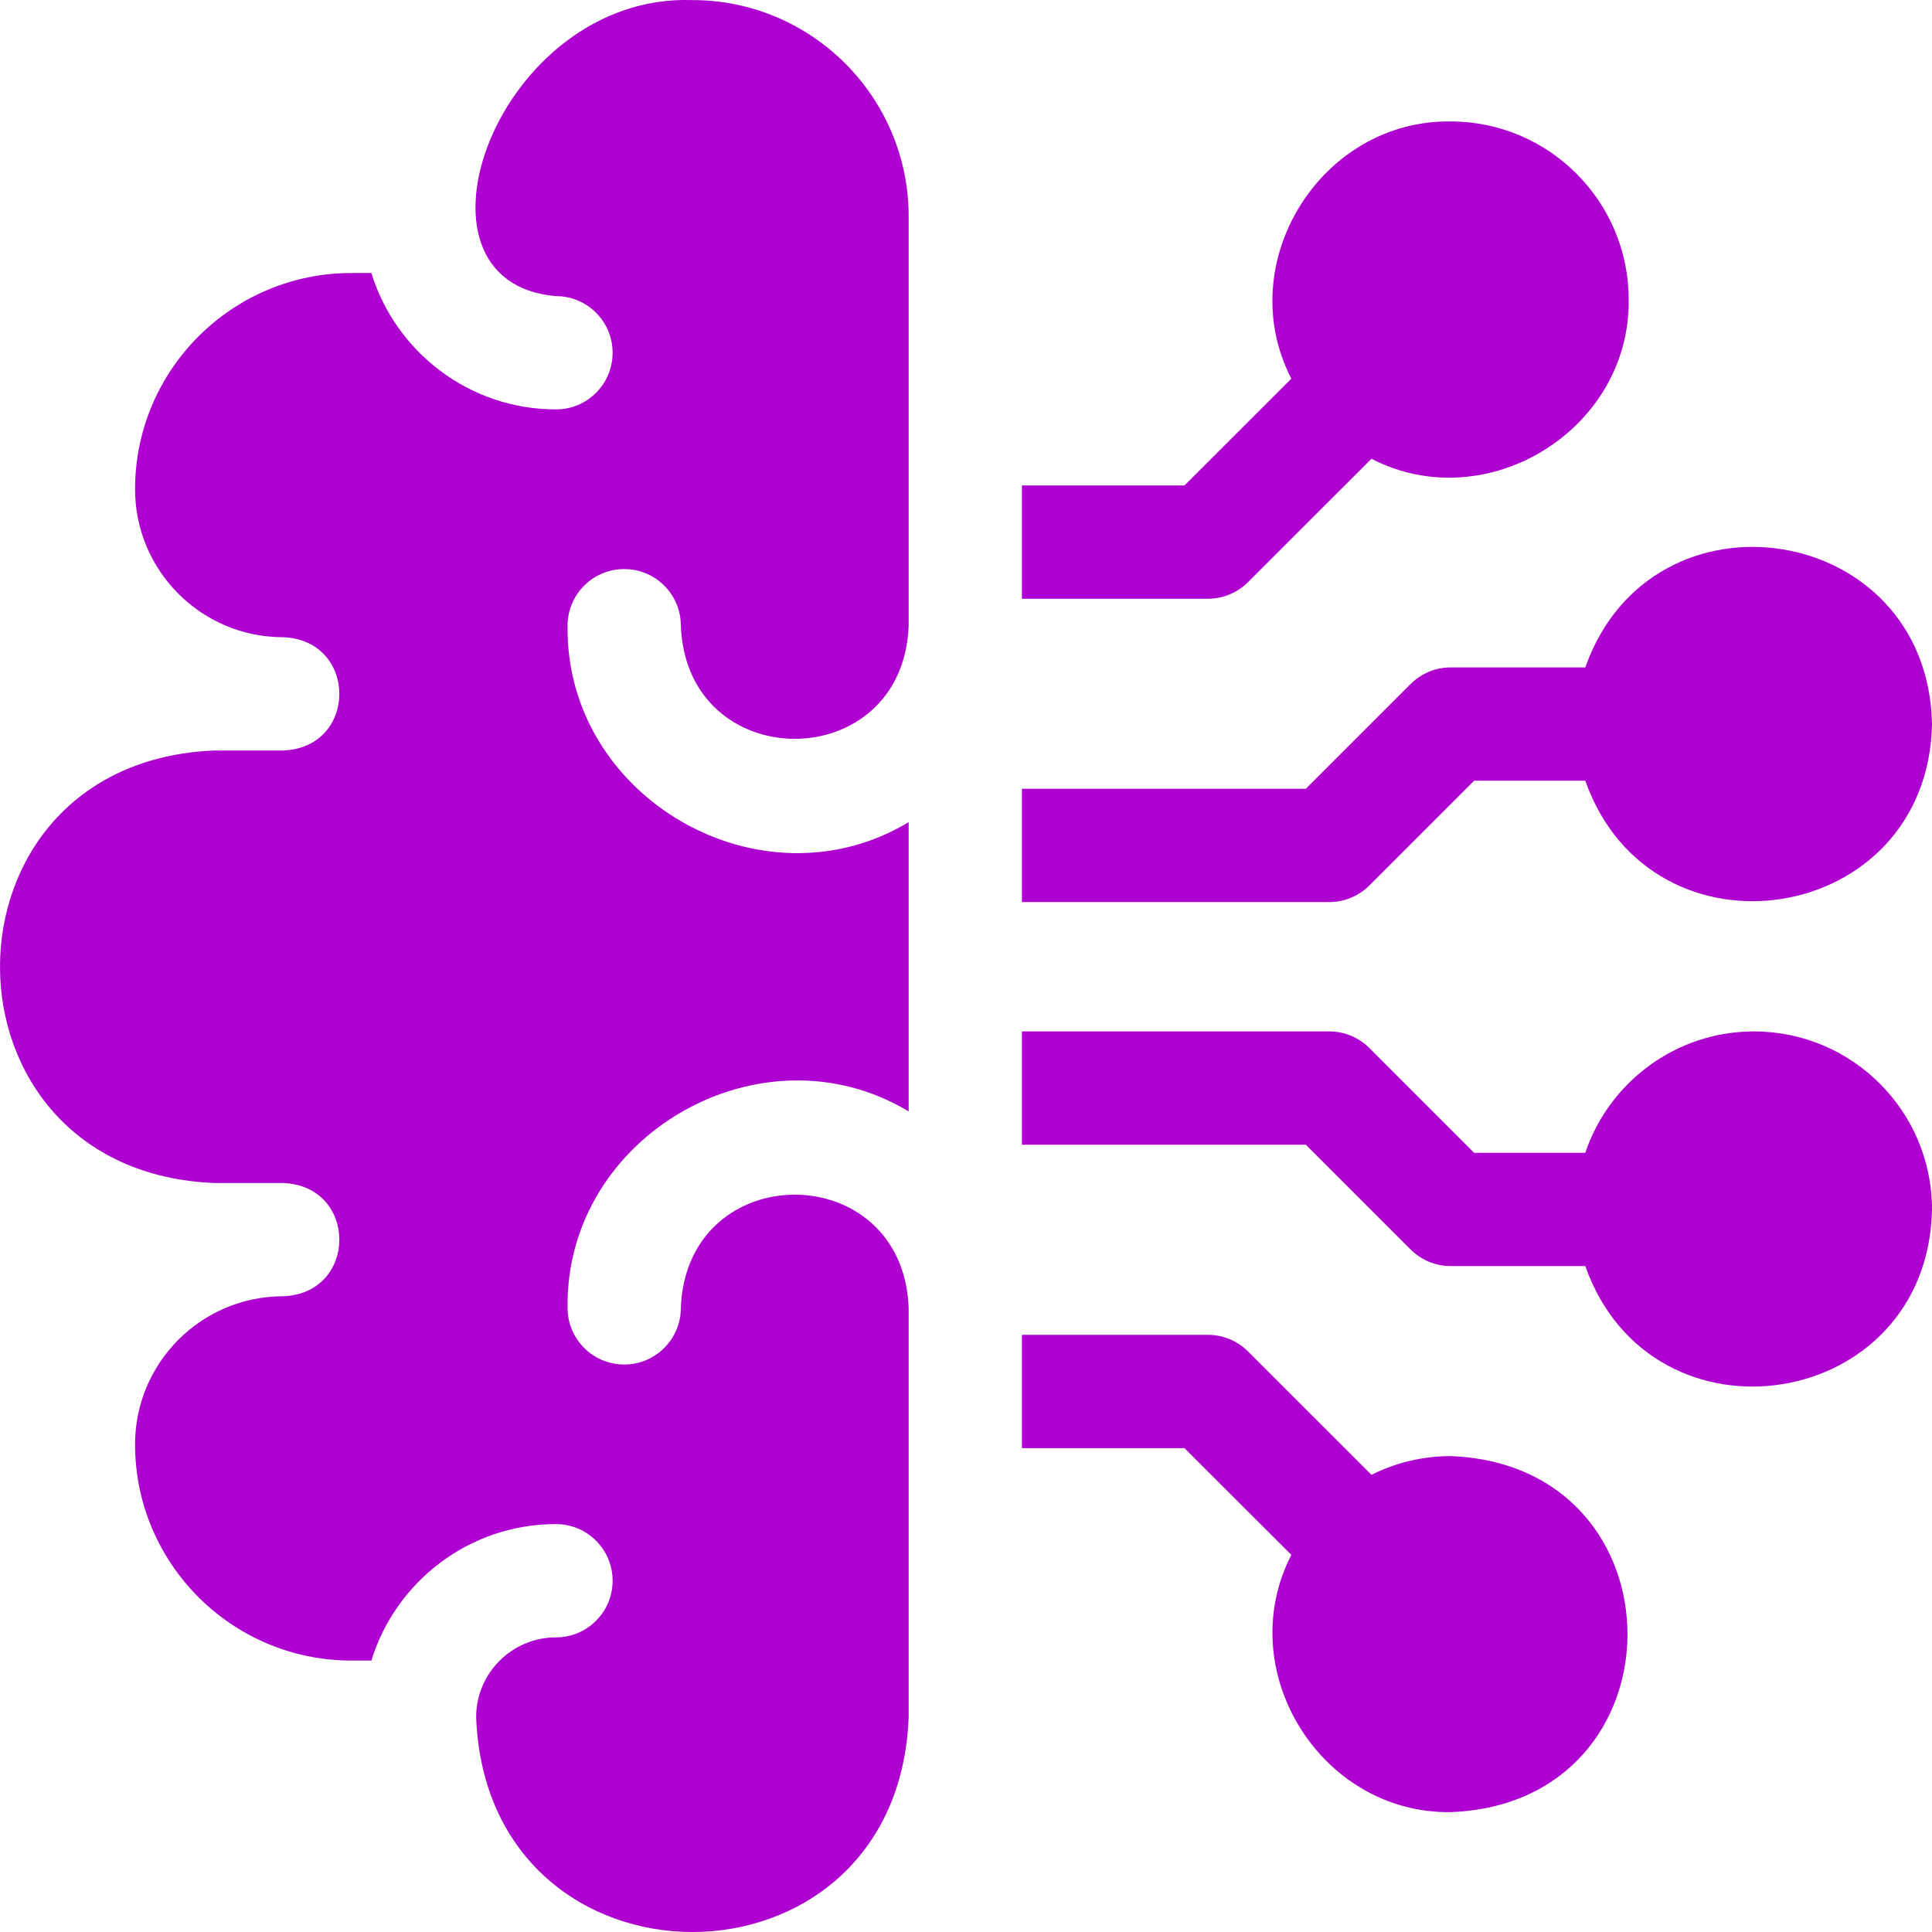
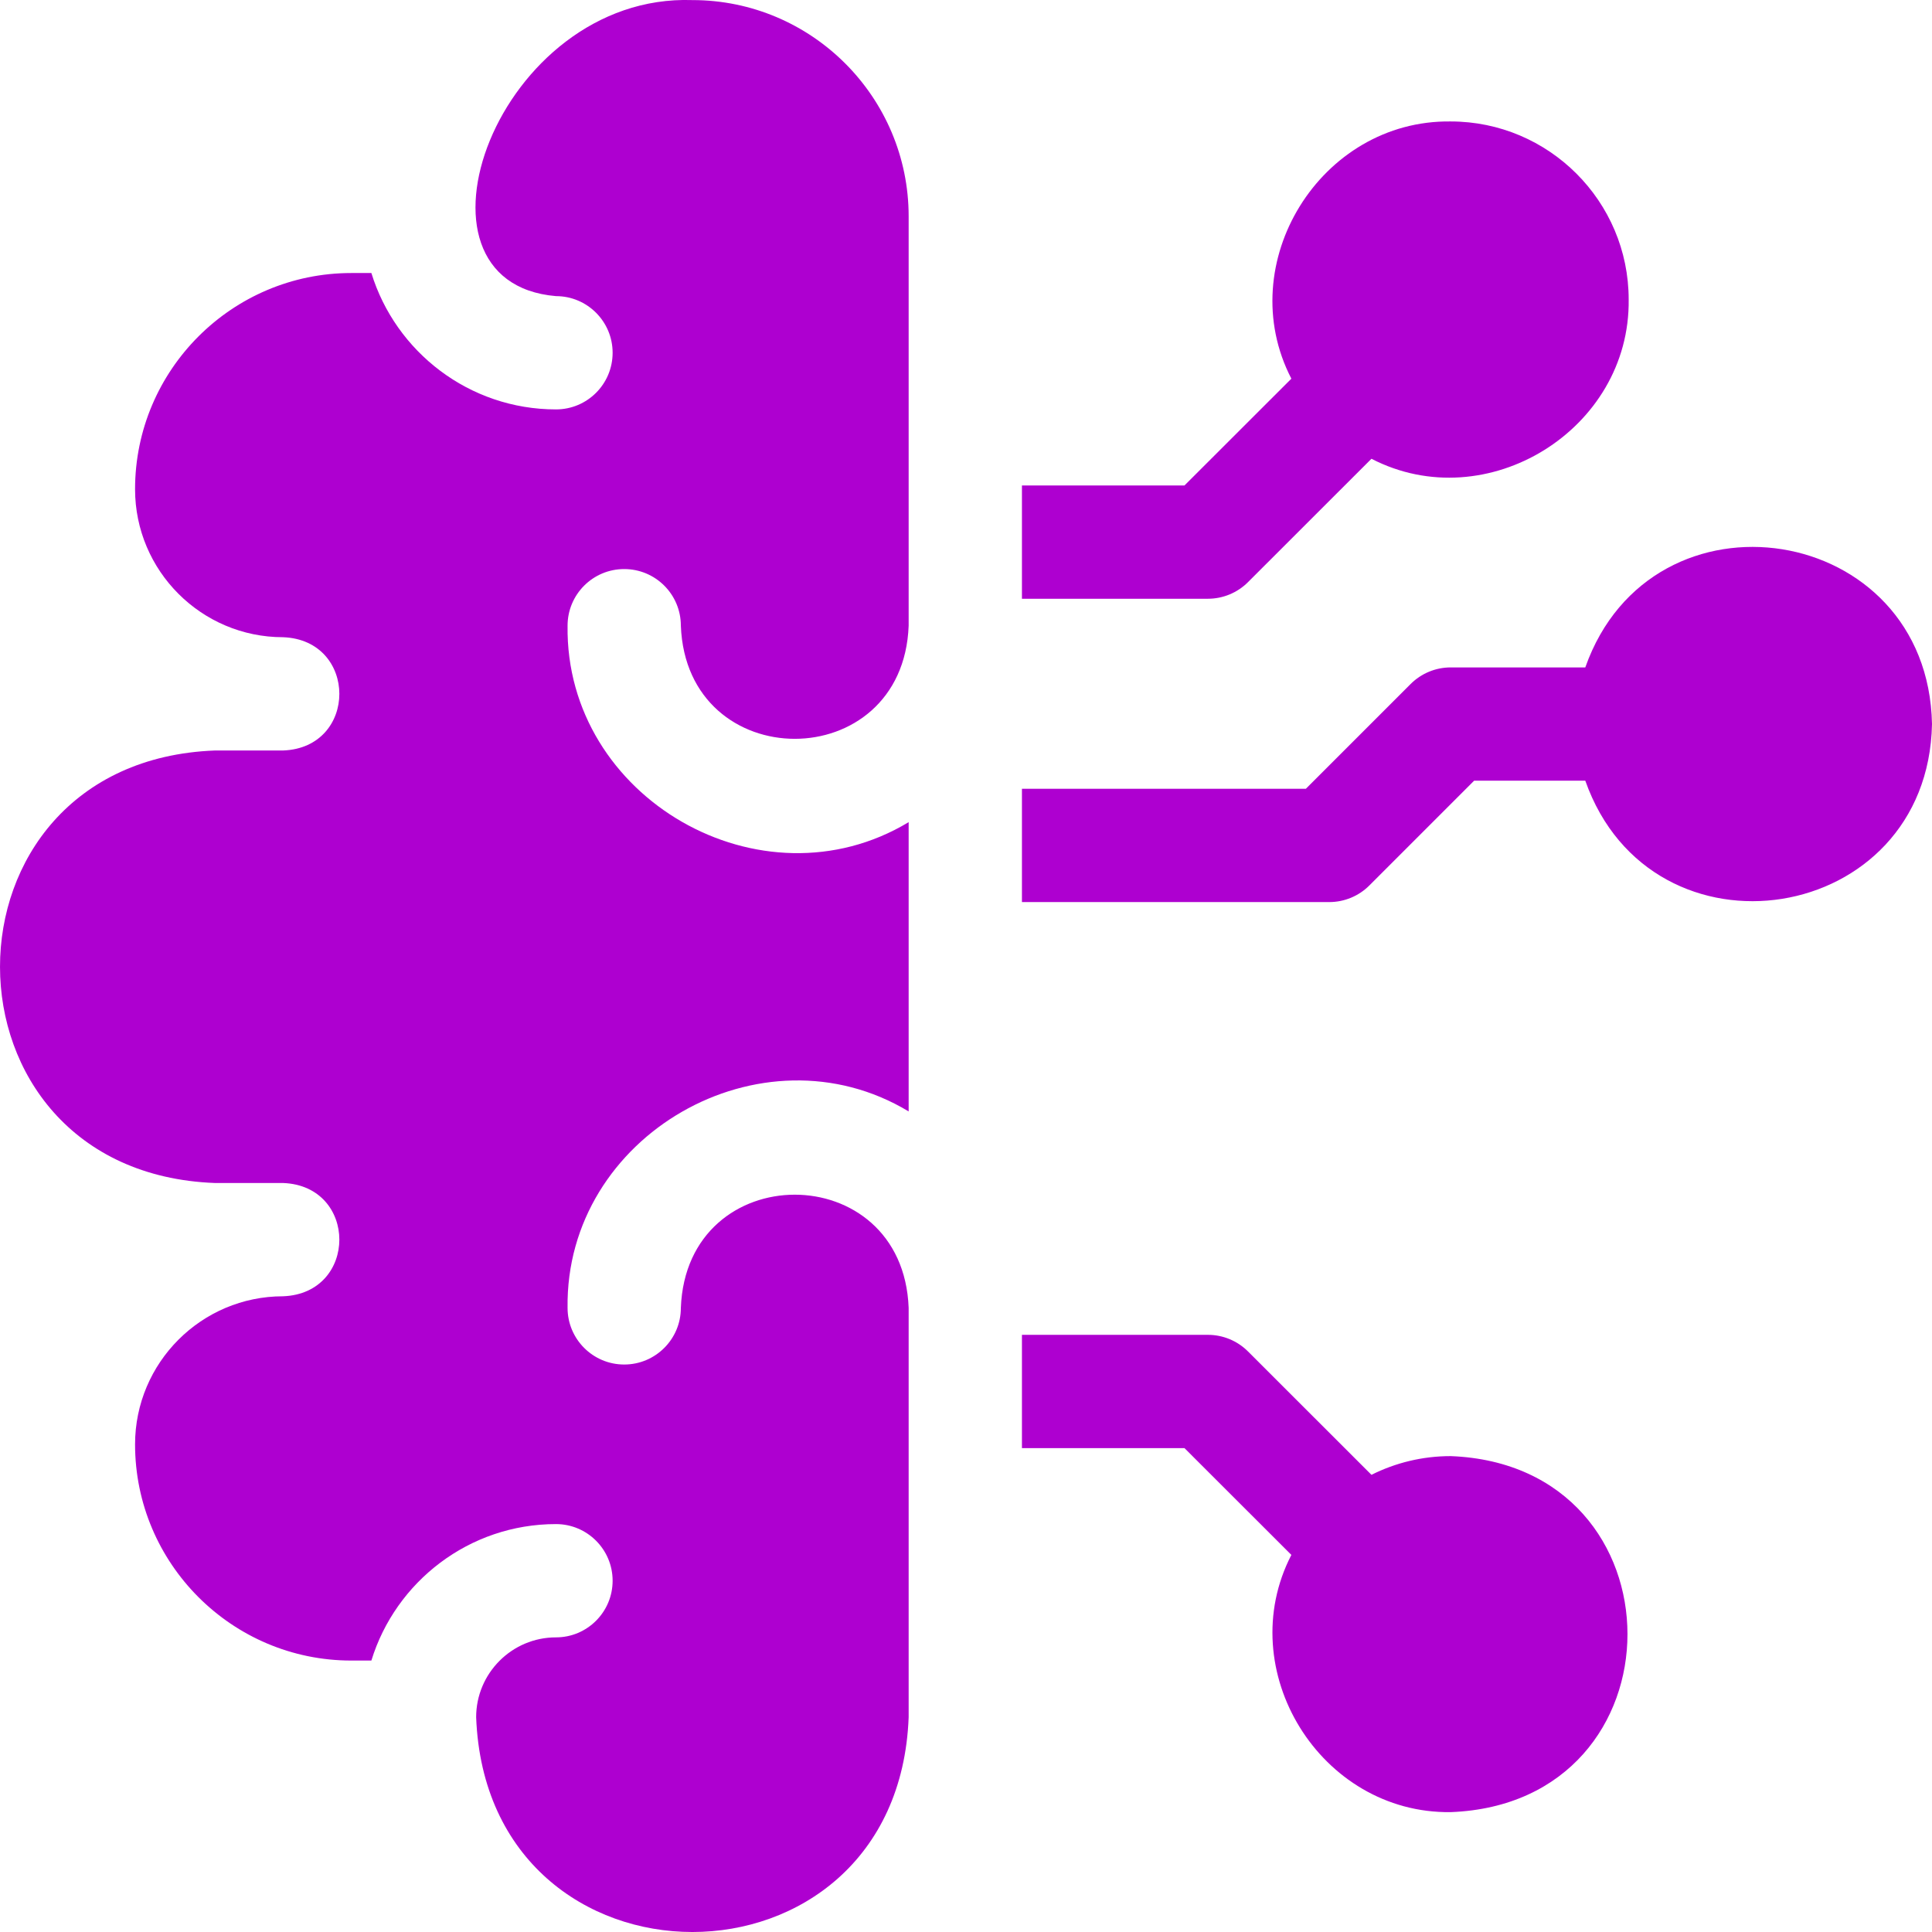
<svg xmlns="http://www.w3.org/2000/svg" width="22" height="22" viewBox="0 0 22 22" fill="none">
  <path d="M16.519 16.581C16.195 16.581 15.889 16.658 15.617 16.794L14.211 15.389C14.09 15.268 13.926 15.2 13.755 15.2H11.637V16.49H13.488L14.705 17.706C14.027 19.018 15.035 20.654 16.519 20.635C19.204 20.533 19.203 16.683 16.519 16.581Z" fill="#AE00D0" />
-   <path d="M19.973 11.745C19.081 11.745 18.322 12.325 18.052 13.127H16.786L15.593 11.934C15.472 11.813 15.308 11.745 15.137 11.745H11.637V13.035H14.87L16.063 14.228C16.184 14.349 16.348 14.417 16.519 14.417H18.052C18.81 16.562 21.955 16.074 22 13.772C22 12.654 21.091 11.745 19.973 11.745Z" fill="#AE00D0" />
  <path d="M14.211 6.629L15.617 5.224C16.928 5.902 18.566 4.893 18.546 3.41C18.546 2.292 17.636 1.383 16.519 1.383C15.036 1.363 14.026 3 14.705 4.312L13.488 5.528H11.637V6.818H13.755C13.926 6.818 14.09 6.75 14.211 6.629Z" fill="#AE00D0" />
  <path d="M15.593 10.083L16.786 8.89H18.052C18.809 11.035 21.955 10.547 22 8.245C21.955 5.942 18.809 5.455 18.052 7.6H16.519C16.348 7.6 16.184 7.668 16.063 7.789L14.87 8.982H11.637V10.272H15.137C15.308 10.272 15.472 10.204 15.593 10.083Z" fill="#AE00D0" />
  <path d="M7.885 0.001C5.663 -0.076 4.475 3.215 6.331 3.372C6.687 3.372 6.976 3.661 6.976 4.017C6.976 4.374 6.687 4.662 6.331 4.662C5.343 4.662 4.505 4.007 4.229 3.109H4C2.643 3.109 1.538 4.213 1.538 5.571C1.538 6.5 2.294 7.256 3.223 7.256C4.078 7.288 4.078 8.515 3.223 8.546H2.447C-0.817 8.671 -0.814 13.348 2.447 13.471H3.223C4.078 13.503 4.078 14.729 3.223 14.761C2.294 14.761 1.538 15.517 1.538 16.447C1.538 17.804 2.642 18.909 4 18.909H4.229C4.505 18.01 5.343 17.355 6.331 17.355C6.687 17.355 6.976 17.644 6.976 18C6.976 18.356 6.687 18.645 6.331 18.645C5.83 18.645 5.422 19.053 5.422 19.554C5.546 22.816 10.224 22.815 10.347 19.554V14.893C10.282 13.174 7.818 13.175 7.753 14.893C7.753 15.249 7.464 15.538 7.108 15.538C6.752 15.538 6.463 15.249 6.463 14.893C6.435 12.928 8.674 11.647 10.347 12.656V9.362C8.673 10.371 6.435 9.09 6.463 7.125C6.463 6.768 6.752 6.48 7.108 6.48C7.464 6.48 7.753 6.768 7.753 7.125C7.818 8.843 10.283 8.842 10.347 7.125V2.464C10.347 1.106 9.243 0.001 7.885 0.001Z" fill="#AE00D0" />
</svg>